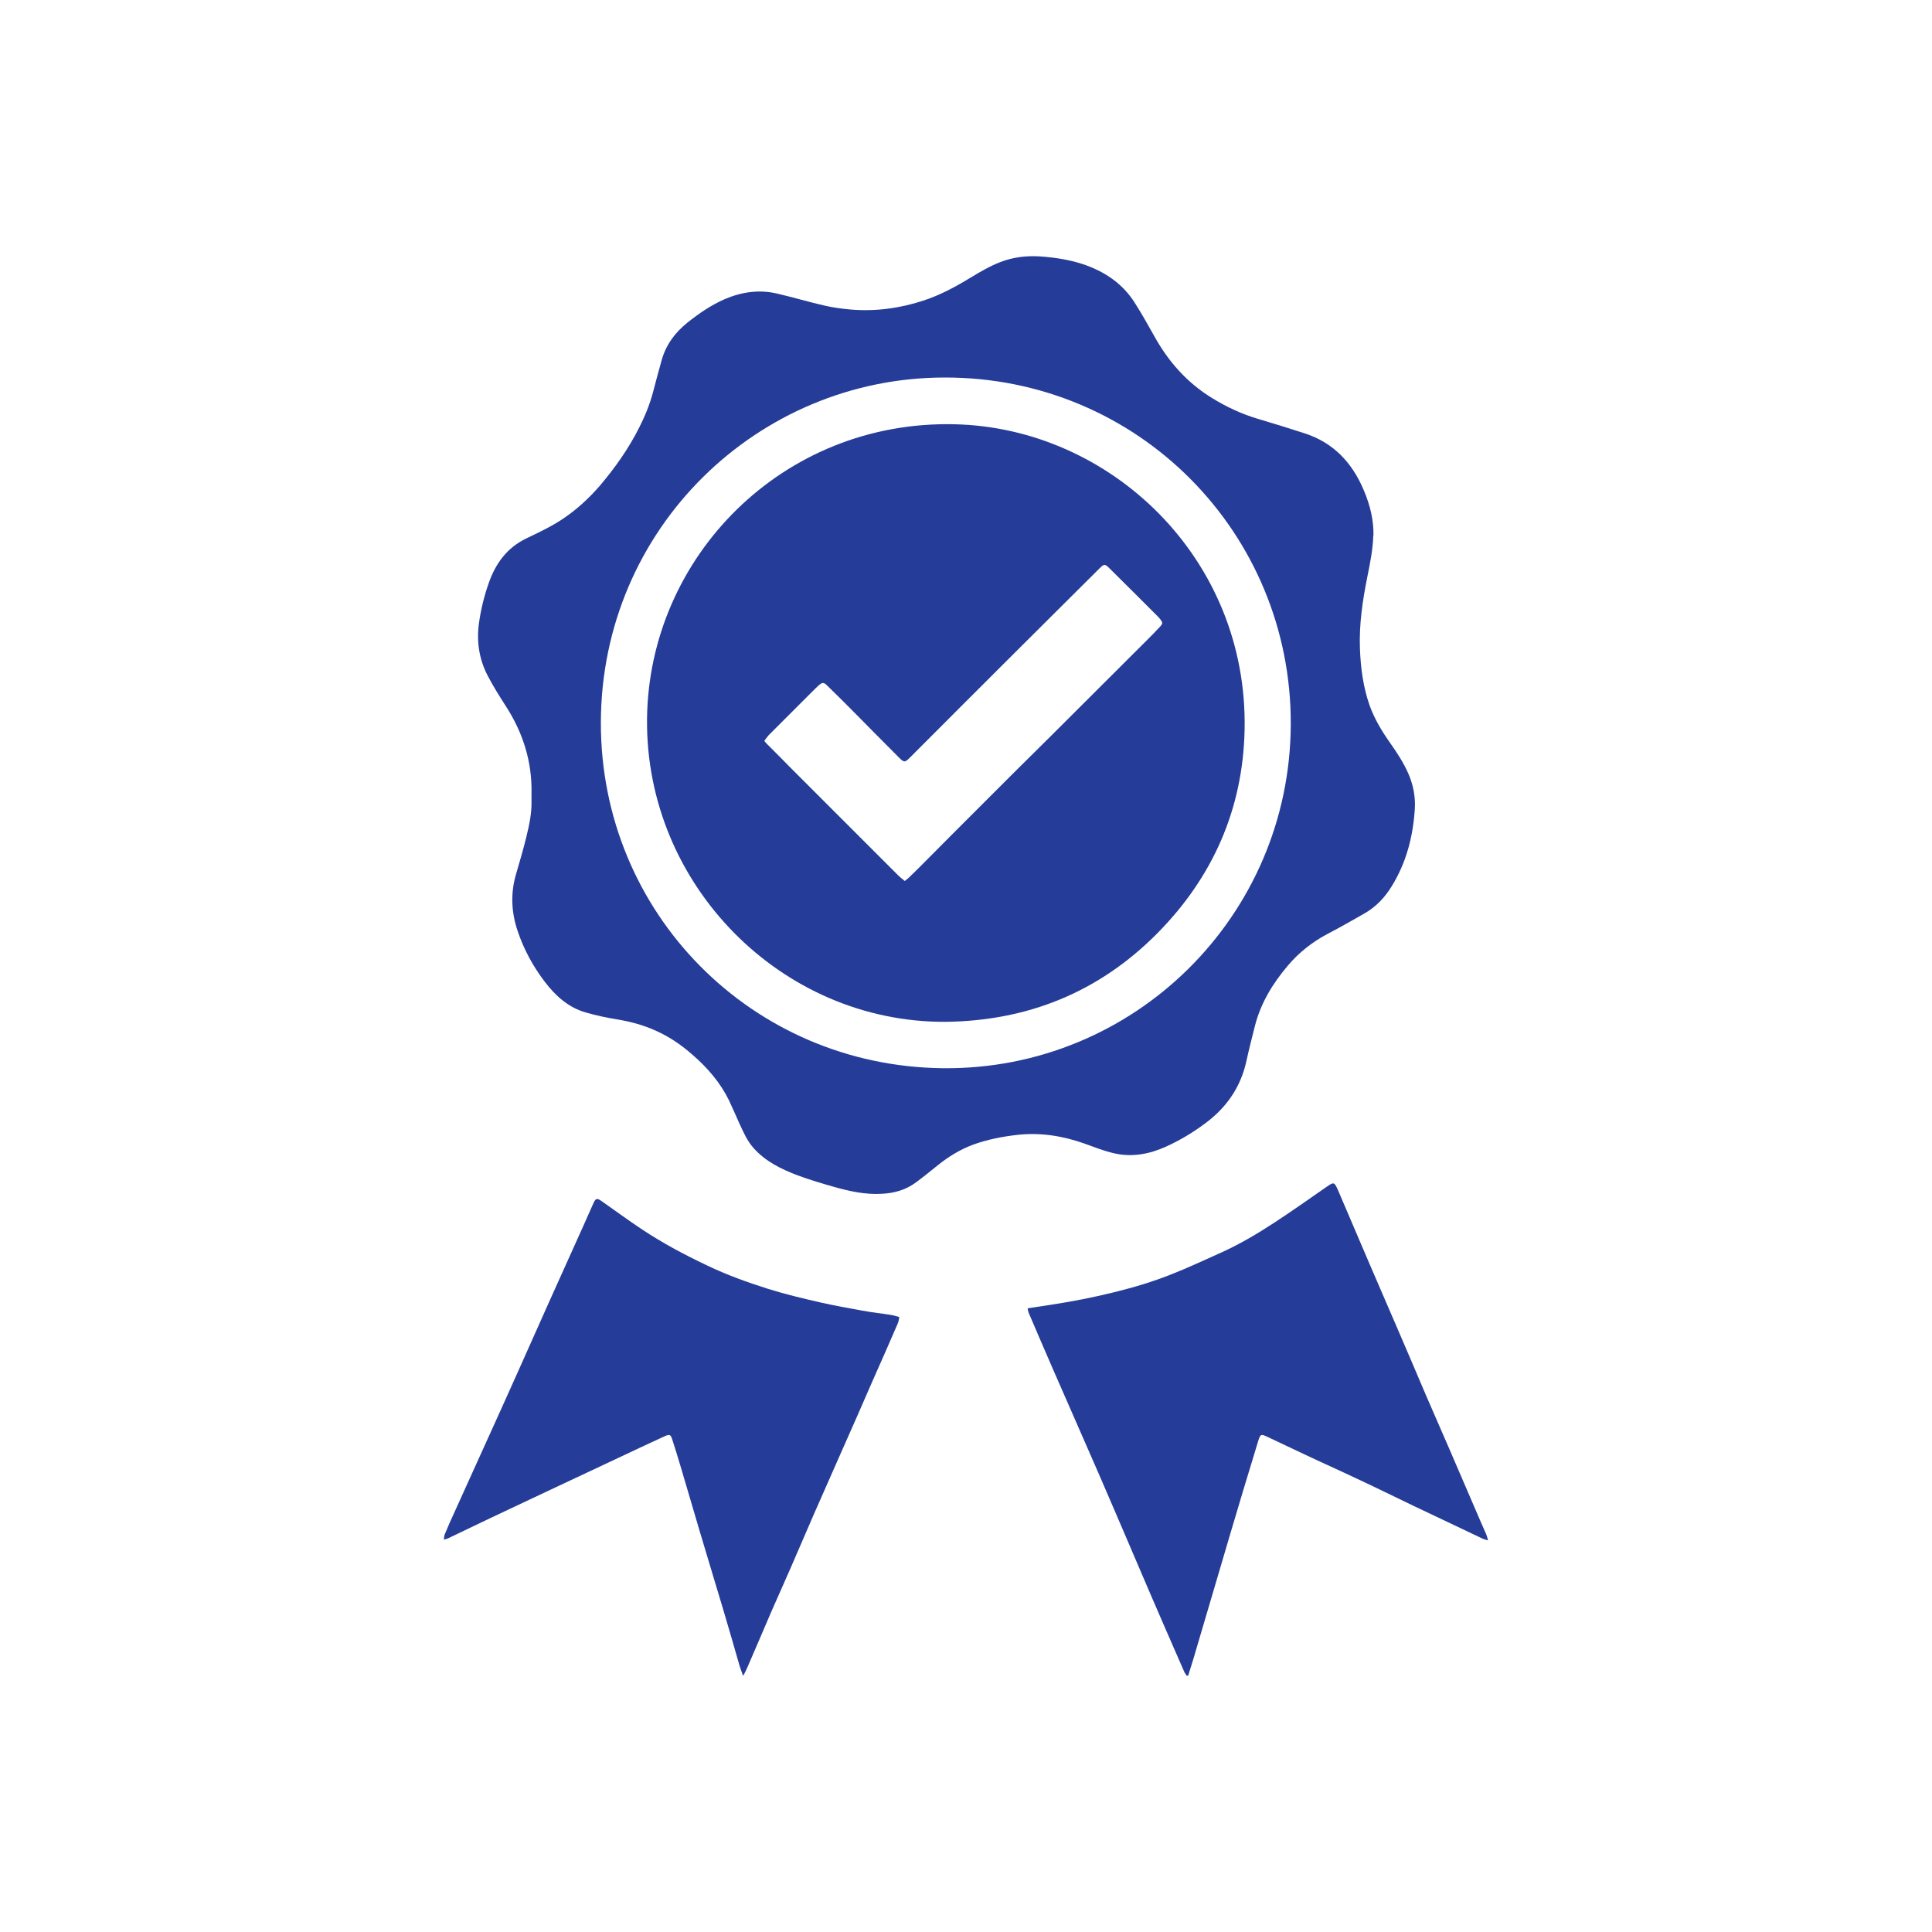
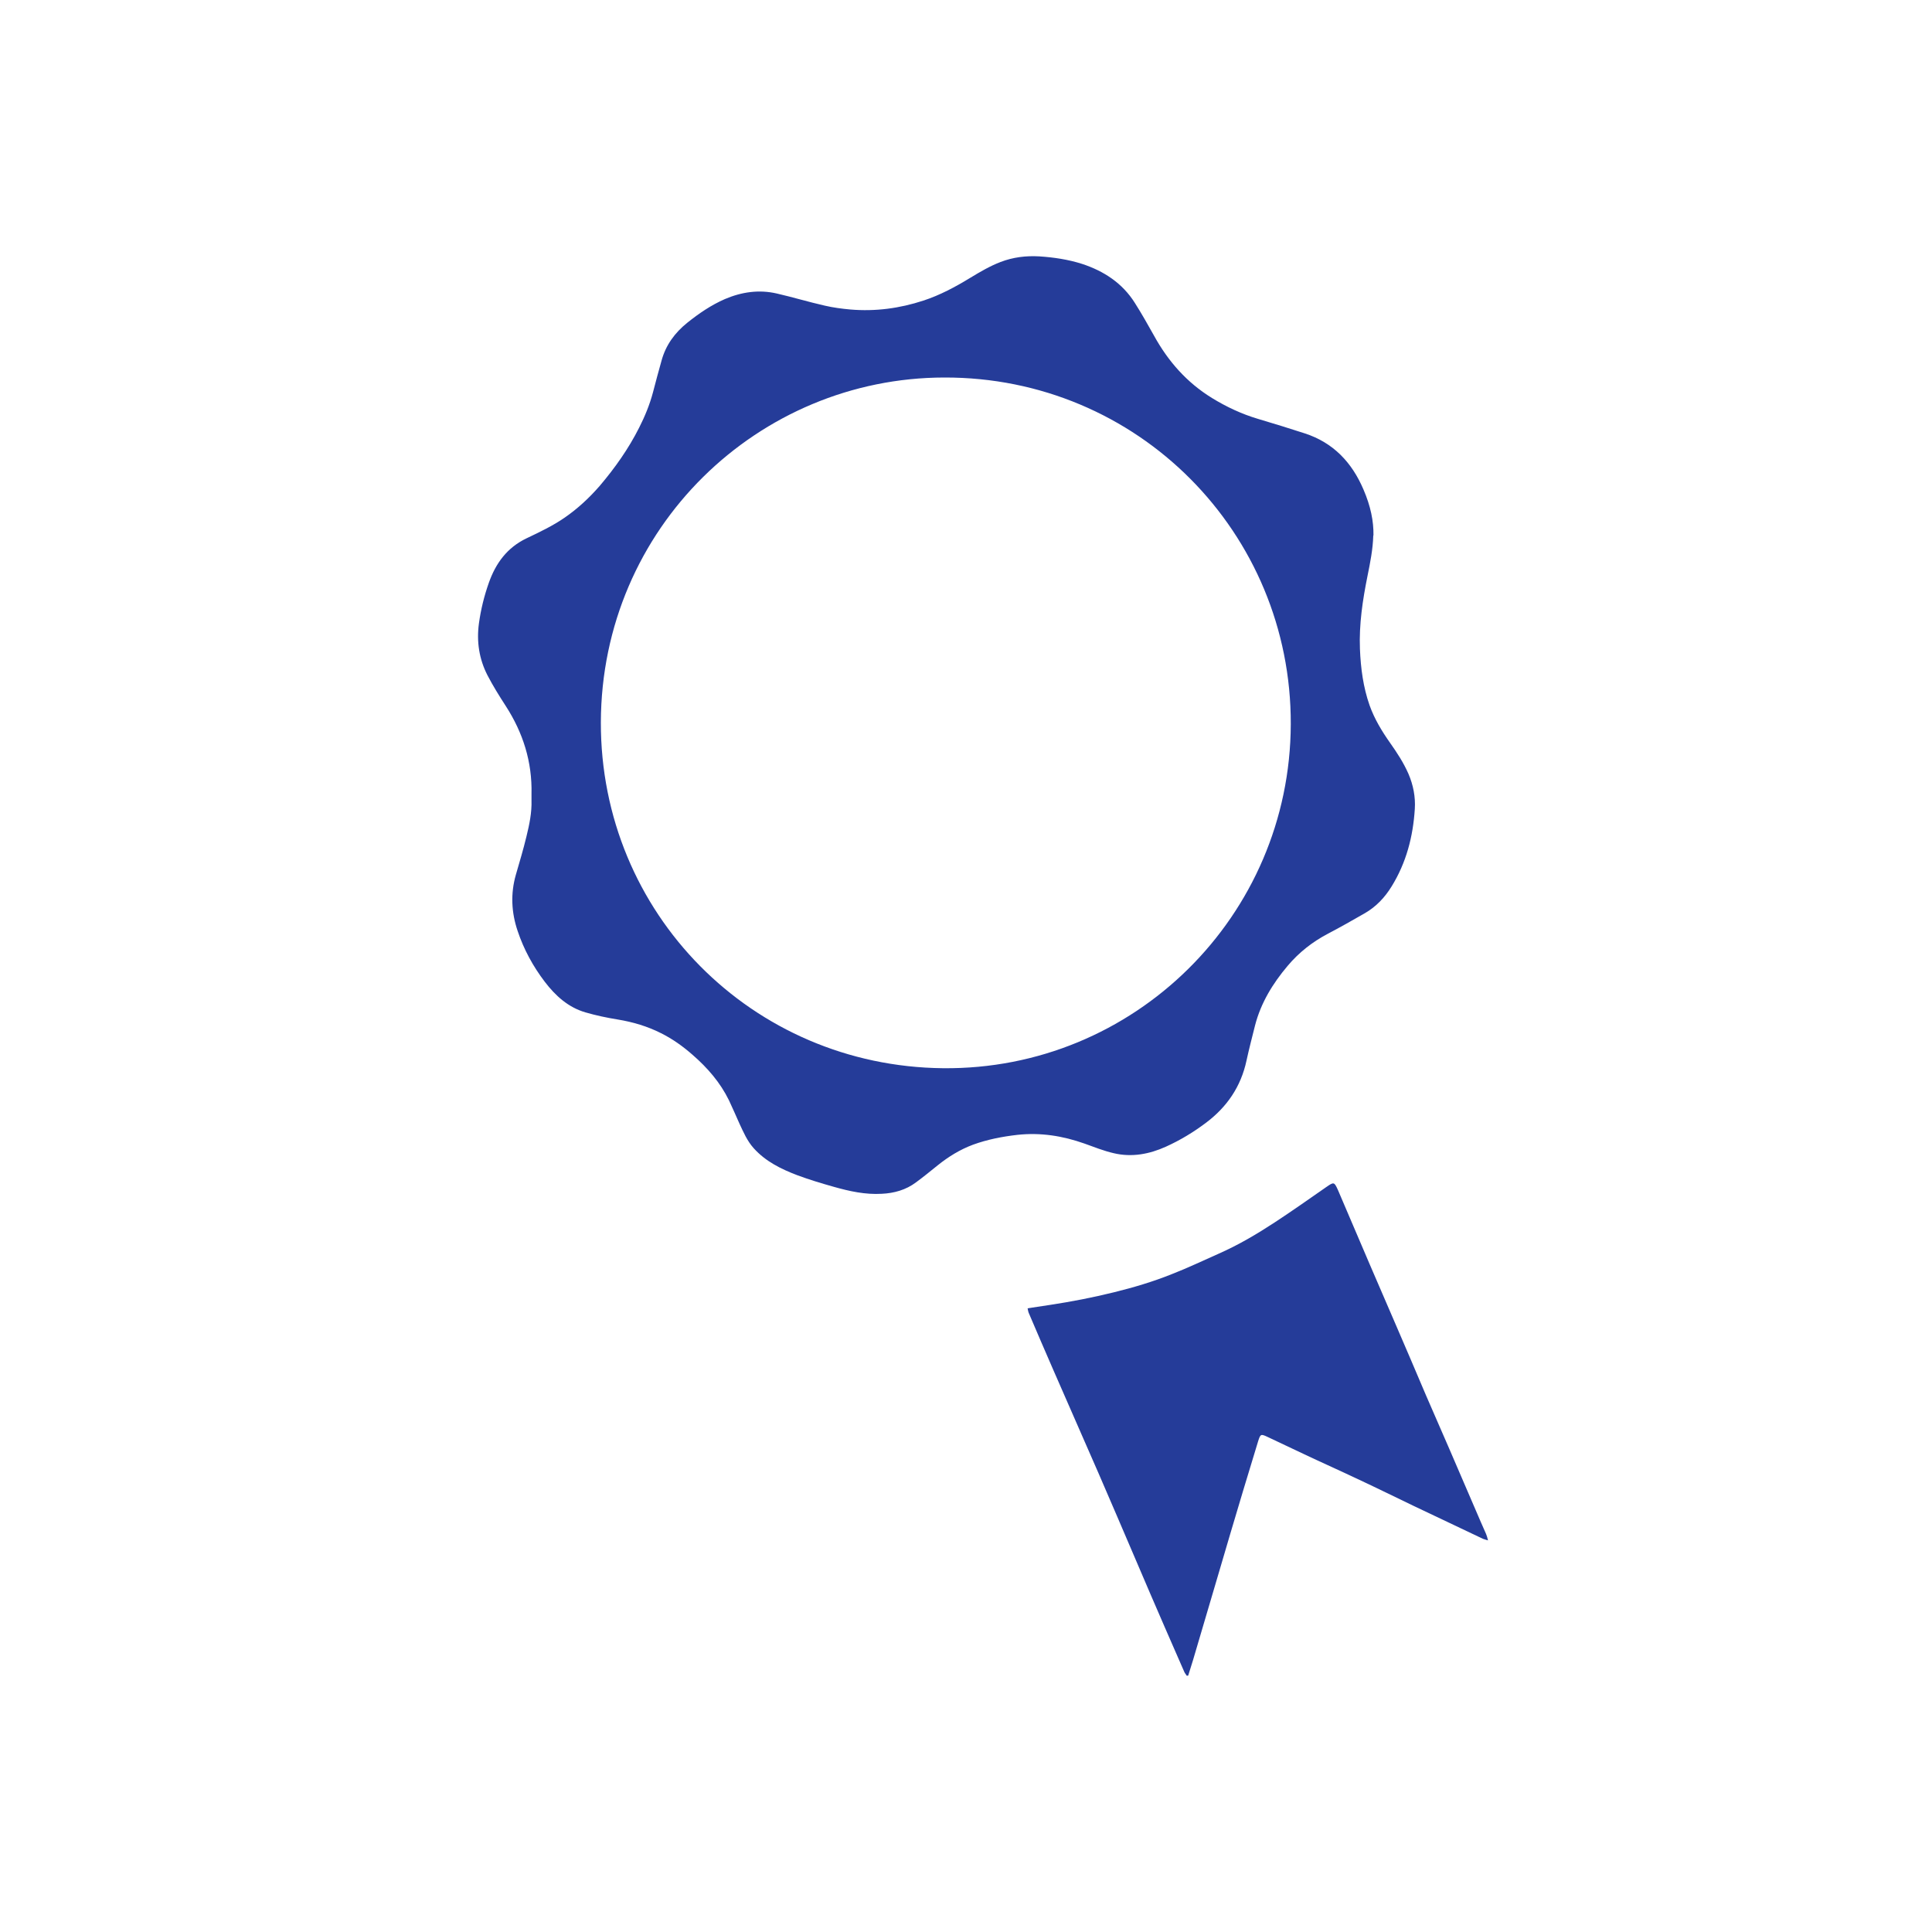
<svg xmlns="http://www.w3.org/2000/svg" width="135" height="135" viewBox="0 0 135 135" fill="none">
  <path d="M95.958 37.422C95.931 38.381 95.742 39.326 95.553 40.257C95.216 41.931 94.959 43.619 95.027 45.347C95.081 46.697 95.256 48.02 95.702 49.289C96.039 50.234 96.552 51.084 97.133 51.908C97.619 52.596 98.078 53.298 98.415 54.068C98.753 54.851 98.915 55.688 98.861 56.525C98.739 58.455 98.267 60.278 97.241 61.938C96.768 62.708 96.161 63.356 95.364 63.815C94.514 64.301 93.663 64.787 92.786 65.246C91.706 65.813 90.761 66.555 89.978 67.487C88.938 68.715 88.101 70.079 87.696 71.658C87.494 72.468 87.278 73.292 87.102 74.102C86.711 75.938 85.725 77.369 84.24 78.476C83.376 79.124 82.458 79.677 81.473 80.123C80.312 80.649 79.083 80.879 77.828 80.582C77.126 80.42 76.451 80.15 75.776 79.907C74.25 79.367 72.711 79.124 71.091 79.299C70.025 79.421 68.985 79.623 67.986 79.988C67.082 80.325 66.272 80.825 65.516 81.432C65.016 81.837 64.517 82.242 64.004 82.62C63.302 83.147 62.478 83.376 61.614 83.417C60.467 83.484 59.36 83.241 58.266 82.931C57.402 82.688 56.552 82.431 55.715 82.121C54.581 81.689 53.501 81.162 52.664 80.231C52.205 79.718 51.948 79.11 51.665 78.503C51.422 77.963 51.192 77.423 50.936 76.883C50.328 75.641 49.437 74.615 48.398 73.71C47.723 73.116 47.007 72.603 46.197 72.198C45.239 71.712 44.226 71.415 43.173 71.24C42.417 71.118 41.648 70.956 40.905 70.74C39.704 70.389 38.813 69.579 38.07 68.607C37.247 67.527 36.599 66.339 36.167 65.043C35.735 63.761 35.667 62.451 36.045 61.128C36.302 60.237 36.572 59.346 36.788 58.442C36.99 57.618 37.166 56.781 37.139 55.917C37.139 55.769 37.139 55.634 37.139 55.485C37.193 53.231 36.545 51.192 35.33 49.316C34.884 48.627 34.439 47.912 34.061 47.183C33.48 46.049 33.291 44.834 33.467 43.551C33.602 42.579 33.831 41.648 34.155 40.73C34.641 39.353 35.438 38.259 36.801 37.611C37.706 37.179 38.624 36.747 39.461 36.167C40.379 35.532 41.175 34.79 41.904 33.953C42.971 32.697 43.916 31.361 44.658 29.889C45.063 29.093 45.401 28.269 45.63 27.405C45.819 26.663 46.022 25.934 46.224 25.205C46.521 24.111 47.156 23.247 48.033 22.545C48.843 21.897 49.694 21.317 50.652 20.898C51.827 20.399 53.028 20.223 54.27 20.507C55.391 20.763 56.498 21.101 57.632 21.357C58.212 21.492 58.82 21.573 59.427 21.627C61.169 21.776 62.87 21.546 64.517 21.006C65.678 20.628 66.758 20.048 67.797 19.413C68.486 18.995 69.174 18.59 69.917 18.306C70.794 17.969 71.699 17.861 72.63 17.915C73.643 17.982 74.642 18.131 75.614 18.441C77.139 18.941 78.435 19.791 79.299 21.168C79.772 21.911 80.204 22.68 80.636 23.45C81.621 25.245 82.931 26.73 84.686 27.81C85.698 28.431 86.765 28.931 87.899 29.268C88.992 29.592 90.086 29.93 91.166 30.281C93.164 30.929 94.46 32.306 95.27 34.196C95.783 35.384 95.985 36.423 95.972 37.409L95.958 37.422ZM65.988 26.379C53.001 26.393 42.026 36.869 41.985 50.477C41.958 63.801 52.542 74.507 65.894 74.642C79.218 74.777 90.153 64.031 90.194 50.598C90.234 37.233 79.515 26.339 65.975 26.379H65.988Z" fill="#253C99" />
  <path d="M71.779 91.422C72.347 91.341 72.859 91.26 73.386 91.179C74.885 90.95 76.356 90.666 77.828 90.302C79.204 89.964 80.568 89.559 81.877 89.033C82.984 88.601 84.064 88.088 85.158 87.602C86.535 86.994 87.817 86.238 89.073 85.415C90.288 84.618 91.476 83.781 92.677 82.944C93.204 82.58 93.231 82.58 93.487 83.147C94.23 84.875 94.972 86.616 95.715 88.358C96.309 89.748 96.916 91.125 97.51 92.516C98.226 94.163 98.928 95.823 99.63 97.47C100.17 98.726 100.724 99.968 101.264 101.223C102.006 102.951 102.749 104.679 103.491 106.394C103.599 106.664 103.734 106.92 103.842 107.19C103.896 107.312 103.923 107.433 103.977 107.636C103.815 107.582 103.721 107.568 103.626 107.528C102.02 106.758 100.4 106.002 98.793 105.233C97.524 104.625 96.269 104.004 94.999 103.41C93.69 102.789 92.353 102.195 91.044 101.574C90.221 101.196 89.41 100.791 88.587 100.413C88.101 100.184 88.074 100.197 87.912 100.71C87.561 101.858 87.21 103.019 86.859 104.18C86.265 106.164 85.671 108.162 85.091 110.147C84.51 112.104 83.943 114.048 83.362 116.006C83.254 116.37 83.133 116.721 83.025 117.086C82.998 117.086 82.957 117.086 82.93 117.099C82.876 117.005 82.796 116.924 82.755 116.829C82.282 115.763 81.823 114.683 81.351 113.616C80.703 112.118 80.055 110.633 79.421 109.134C78.543 107.082 77.665 105.03 76.775 102.978C75.722 100.562 74.655 98.145 73.602 95.729C73.022 94.392 72.441 93.056 71.874 91.719C71.847 91.652 71.834 91.571 71.806 91.422H71.779Z" fill="#253C99" />
-   <path d="M51.921 117.086C51.84 116.856 51.745 116.627 51.678 116.397C51.3 115.101 50.935 113.792 50.544 112.496C50.004 110.687 49.45 108.878 48.91 107.055C48.452 105.53 48.02 104.004 47.56 102.479C47.371 101.831 47.169 101.196 46.967 100.562C46.858 100.224 46.778 100.211 46.44 100.359C45.279 100.899 44.105 101.439 42.944 101.993C41.445 102.695 39.96 103.397 38.462 104.099C37.044 104.774 35.613 105.435 34.196 106.11C33.237 106.569 32.279 107.028 31.32 107.487C31.239 107.528 31.158 107.541 31.009 107.582C31.037 107.433 31.037 107.339 31.064 107.244C31.293 106.691 31.536 106.137 31.793 105.584C32.508 104.004 33.224 102.425 33.939 100.845C34.709 99.144 35.478 97.457 36.234 95.756C36.95 94.163 37.651 92.57 38.367 90.977C39.163 89.208 39.96 87.44 40.757 85.671C40.999 85.145 41.215 84.618 41.459 84.092C41.62 83.727 41.715 83.7 42.039 83.93C42.984 84.591 43.916 85.28 44.874 85.914C46.319 86.873 47.844 87.683 49.41 88.425C50.787 89.087 52.218 89.6 53.663 90.059C54.877 90.437 56.12 90.734 57.361 91.017C58.32 91.233 59.292 91.409 60.264 91.584C60.925 91.706 61.587 91.773 62.248 91.881C62.438 91.908 62.627 91.976 62.843 92.03C62.802 92.219 62.788 92.354 62.734 92.475C62.154 93.812 61.574 95.148 60.98 96.471C60.251 98.145 59.522 99.819 58.779 101.48C58.158 102.897 57.523 104.315 56.903 105.732C56.336 107.028 55.782 108.338 55.215 109.634C54.77 110.646 54.324 111.645 53.879 112.658C53.325 113.94 52.785 115.223 52.231 116.492C52.151 116.681 52.056 116.87 51.962 117.045C51.921 117.045 51.88 117.045 51.84 117.045L51.921 117.086Z" fill="#253C99" />
-   <path d="M66.069 71.401C54.608 71.455 45.104 61.83 45.212 50.26C45.32 38.92 54.689 29.362 66.704 29.646C77.571 29.889 87.224 39.001 86.967 51.016C86.846 56.565 84.726 61.33 80.838 65.245C76.788 69.322 71.82 71.334 66.069 71.401ZM63.207 61.573C63.329 61.465 63.437 61.398 63.531 61.303C63.761 61.087 63.977 60.858 64.206 60.642C65.718 59.116 67.244 57.591 68.756 56.079C70.322 54.513 71.888 52.947 73.467 51.394C75.695 49.167 77.922 46.953 80.15 44.725C80.46 44.415 80.757 44.118 81.054 43.794C81.257 43.578 81.257 43.51 81.081 43.281C81.041 43.227 81 43.173 80.96 43.132C79.812 41.985 78.678 40.851 77.531 39.717C77.207 39.393 77.153 39.393 76.829 39.717C74.885 41.647 72.941 43.591 70.997 45.522C68.54 47.979 66.069 50.436 63.612 52.906C63.221 53.298 63.18 53.298 62.789 52.906C61.763 51.88 60.75 50.854 59.738 49.828C59.103 49.18 58.455 48.546 57.807 47.911C57.551 47.655 57.456 47.668 57.186 47.911C57.078 48.006 56.97 48.114 56.876 48.208C55.823 49.261 54.756 50.328 53.703 51.381C53.595 51.502 53.501 51.637 53.406 51.772C53.501 51.88 53.568 51.975 53.649 52.042C54.216 52.609 54.783 53.176 55.337 53.743C57.807 56.214 60.264 58.671 62.735 61.141C62.883 61.29 63.045 61.411 63.221 61.56L63.207 61.573Z" fill="#253C99" />
</svg>